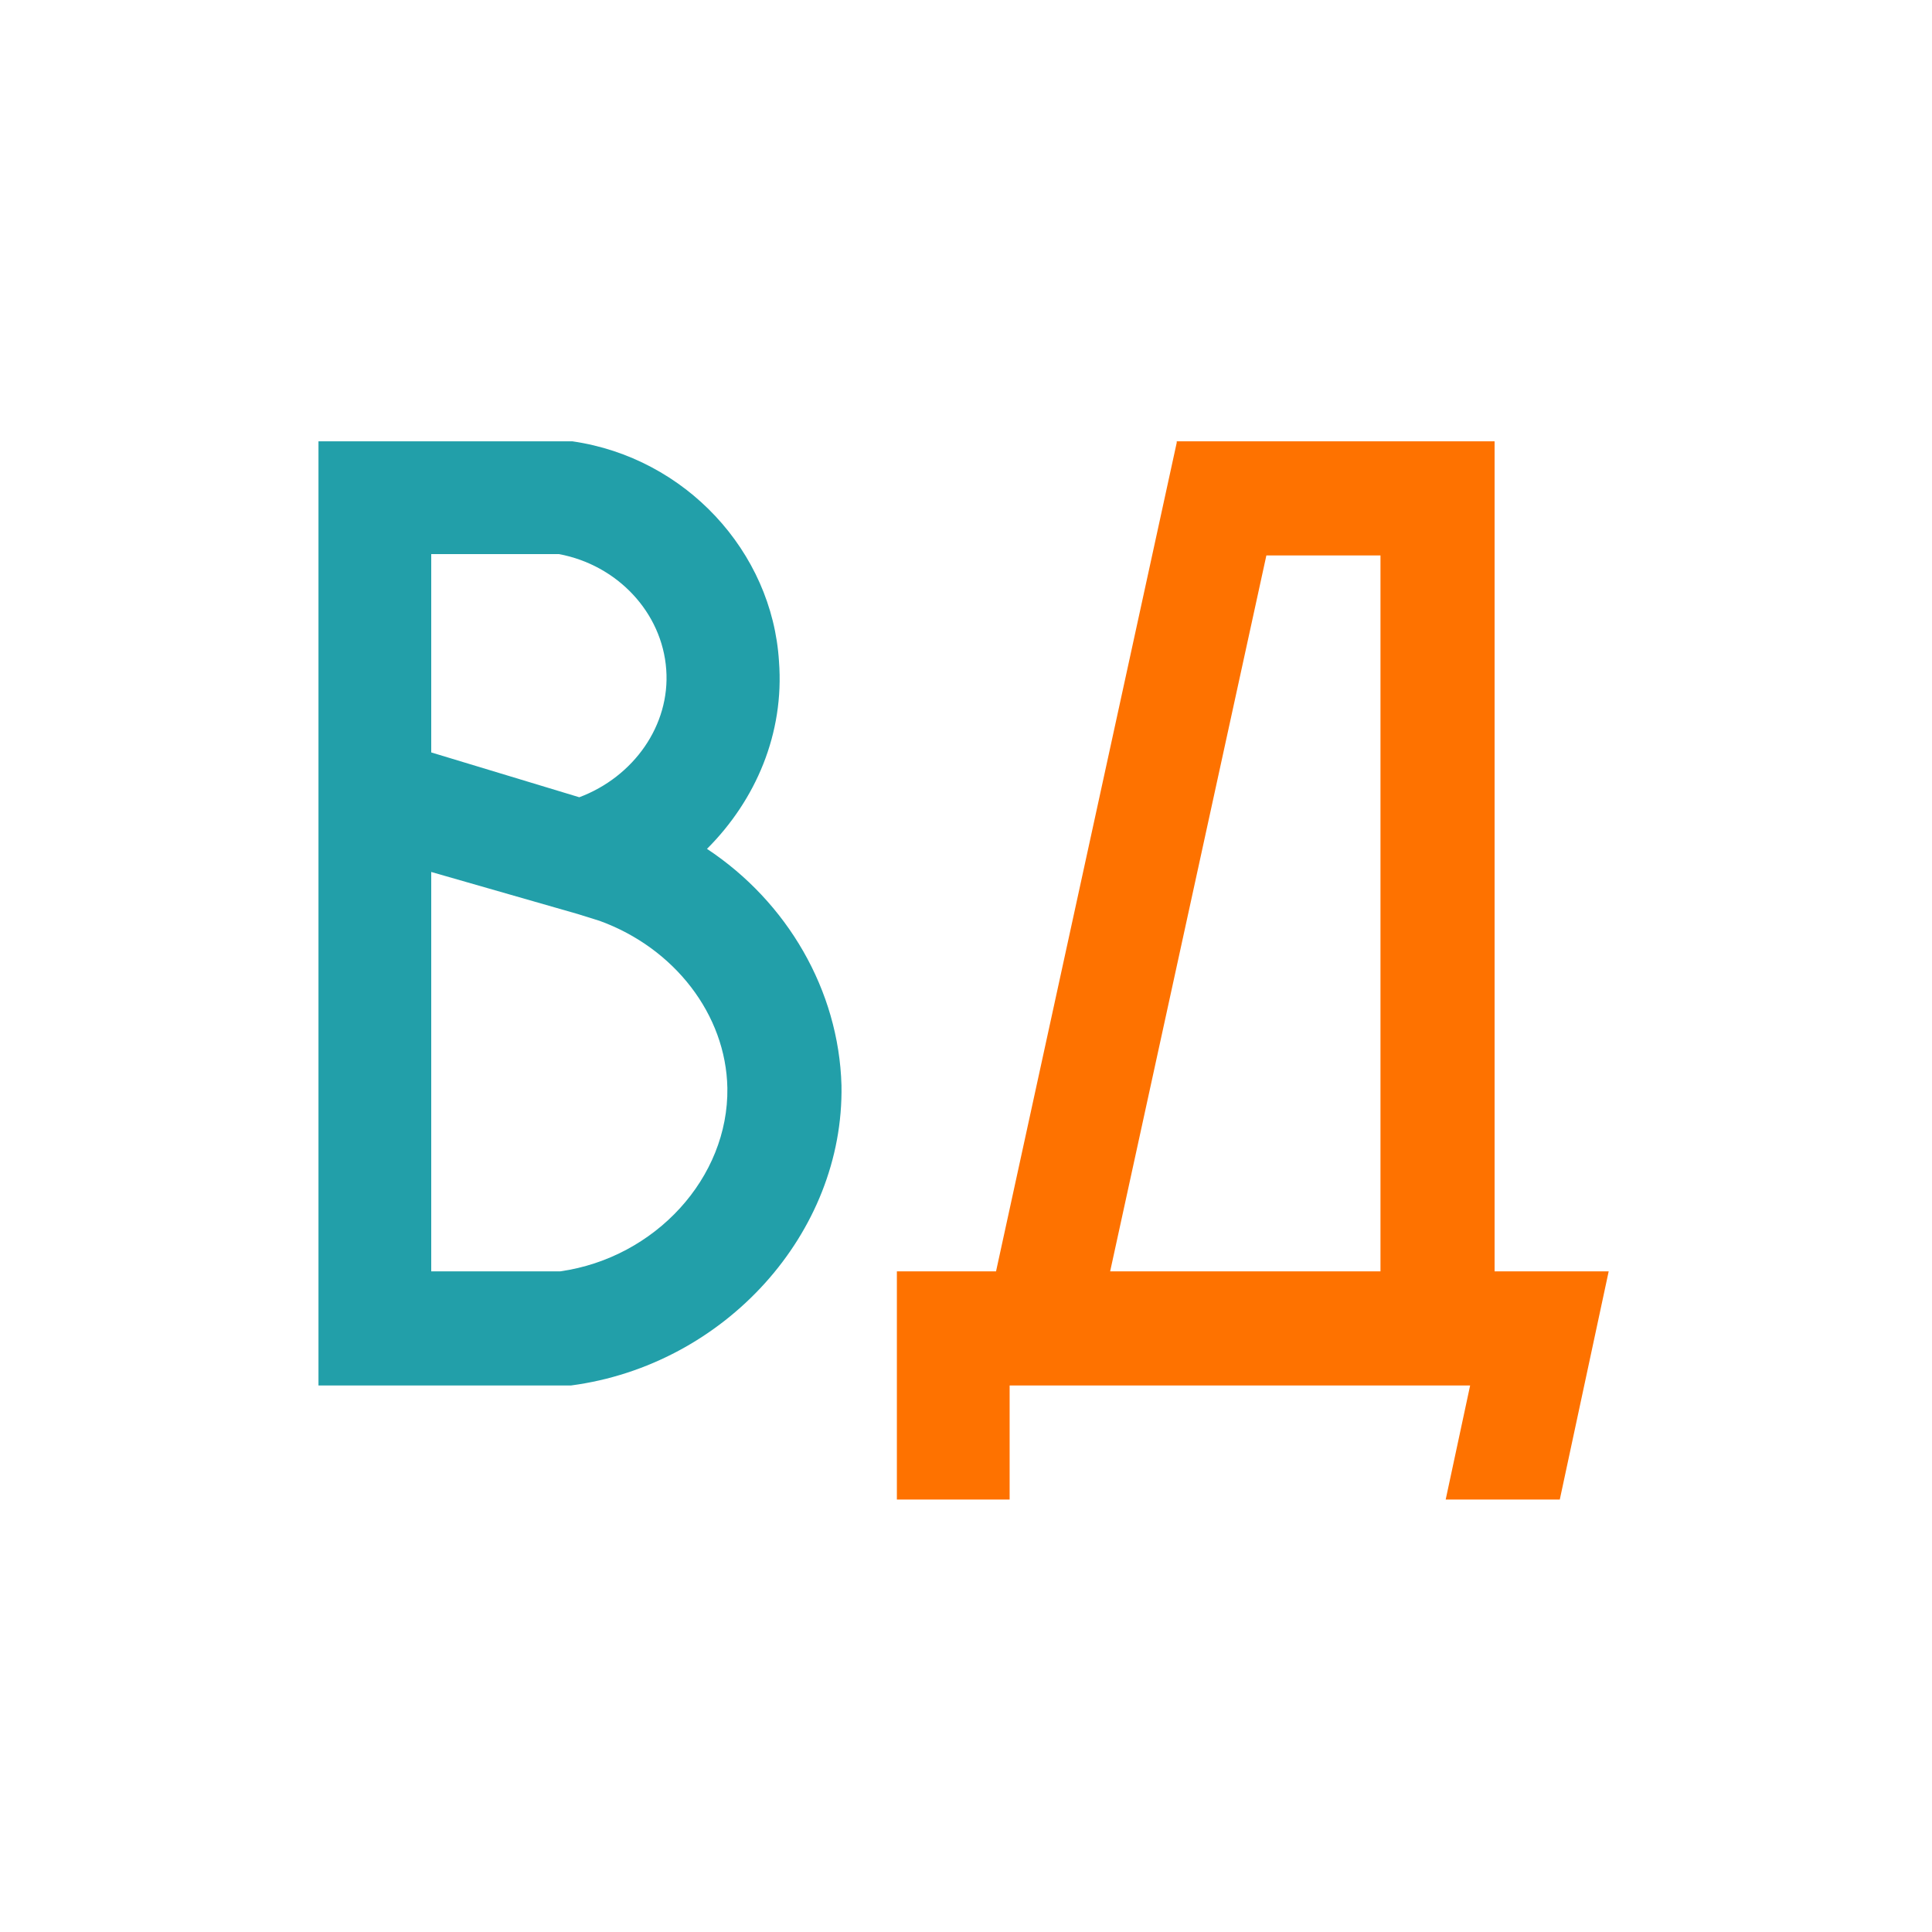
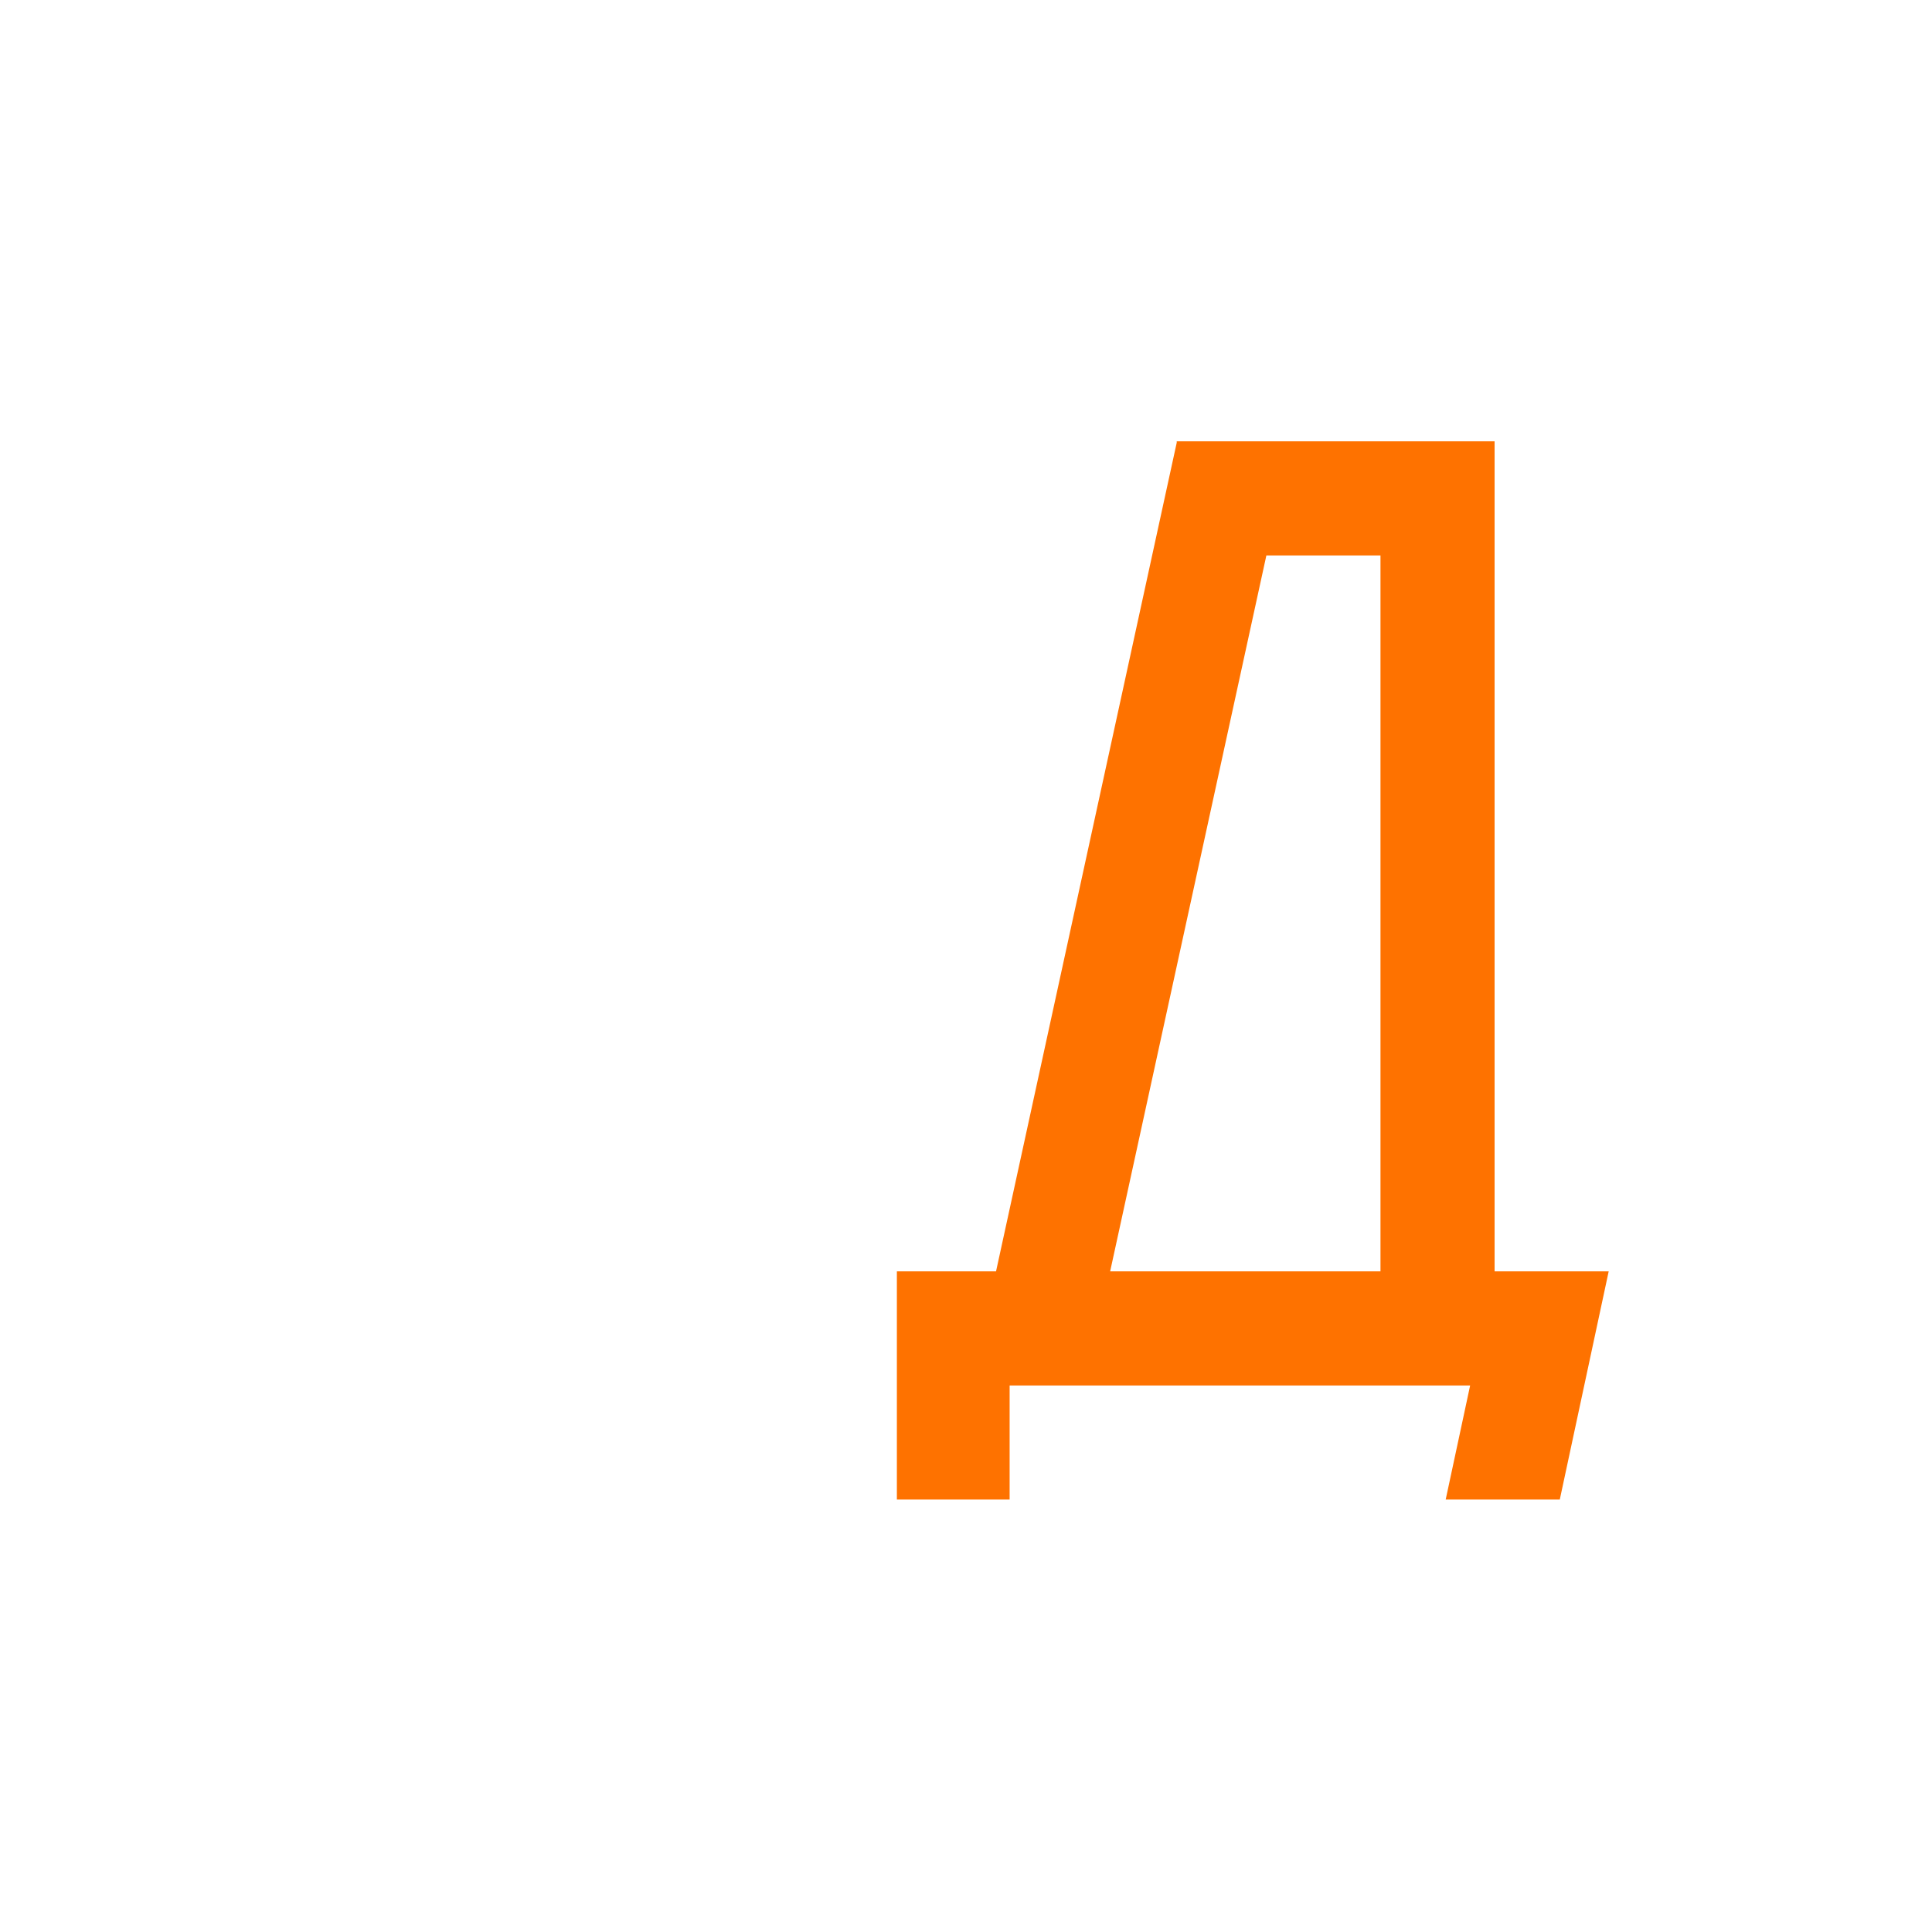
<svg xmlns="http://www.w3.org/2000/svg" width="1280" height="1280" viewBox="0 0 1280 1280" fill="none">
-   <rect width="1280" height="1280" fill="white" />
-   <path d="M468.4 562.4C521.5 597.5 555.7 656 557.5 719C559.3 817.1 480.1 904.4 378.4 917.9H375.7H211V292.4H376.6H379.3C454 303.2 511.6 365.3 516.1 438.2C519.7 485.9 500.8 530 468.4 562.4ZM285.7 367.1V498.5L383.8 528.2C419.8 514.7 444.1 480.5 441.4 443.6C438.7 405.8 409 374.3 370.3 367.1H285.7ZM371.2 842.3C434.2 833.3 482.8 780.2 481.9 720.8C481 672.2 446.8 628.1 397.3 610.1L382.9 605.6L285.7 577.7V842.3H371.2Z" fill="#229FA9" />
  <path d="M990.203 842.3H1065.8C1055 892.7 1044.2 943.1 1033.4 993.5H957.803L974.003 917.9H668.903V993.5H594.203V842.3H659.903L779.603 293.3V292.4H990.203V842.3ZM735.503 842.3H914.603V368H839.003L735.503 842.3Z" fill="#FE7200" />
</svg>